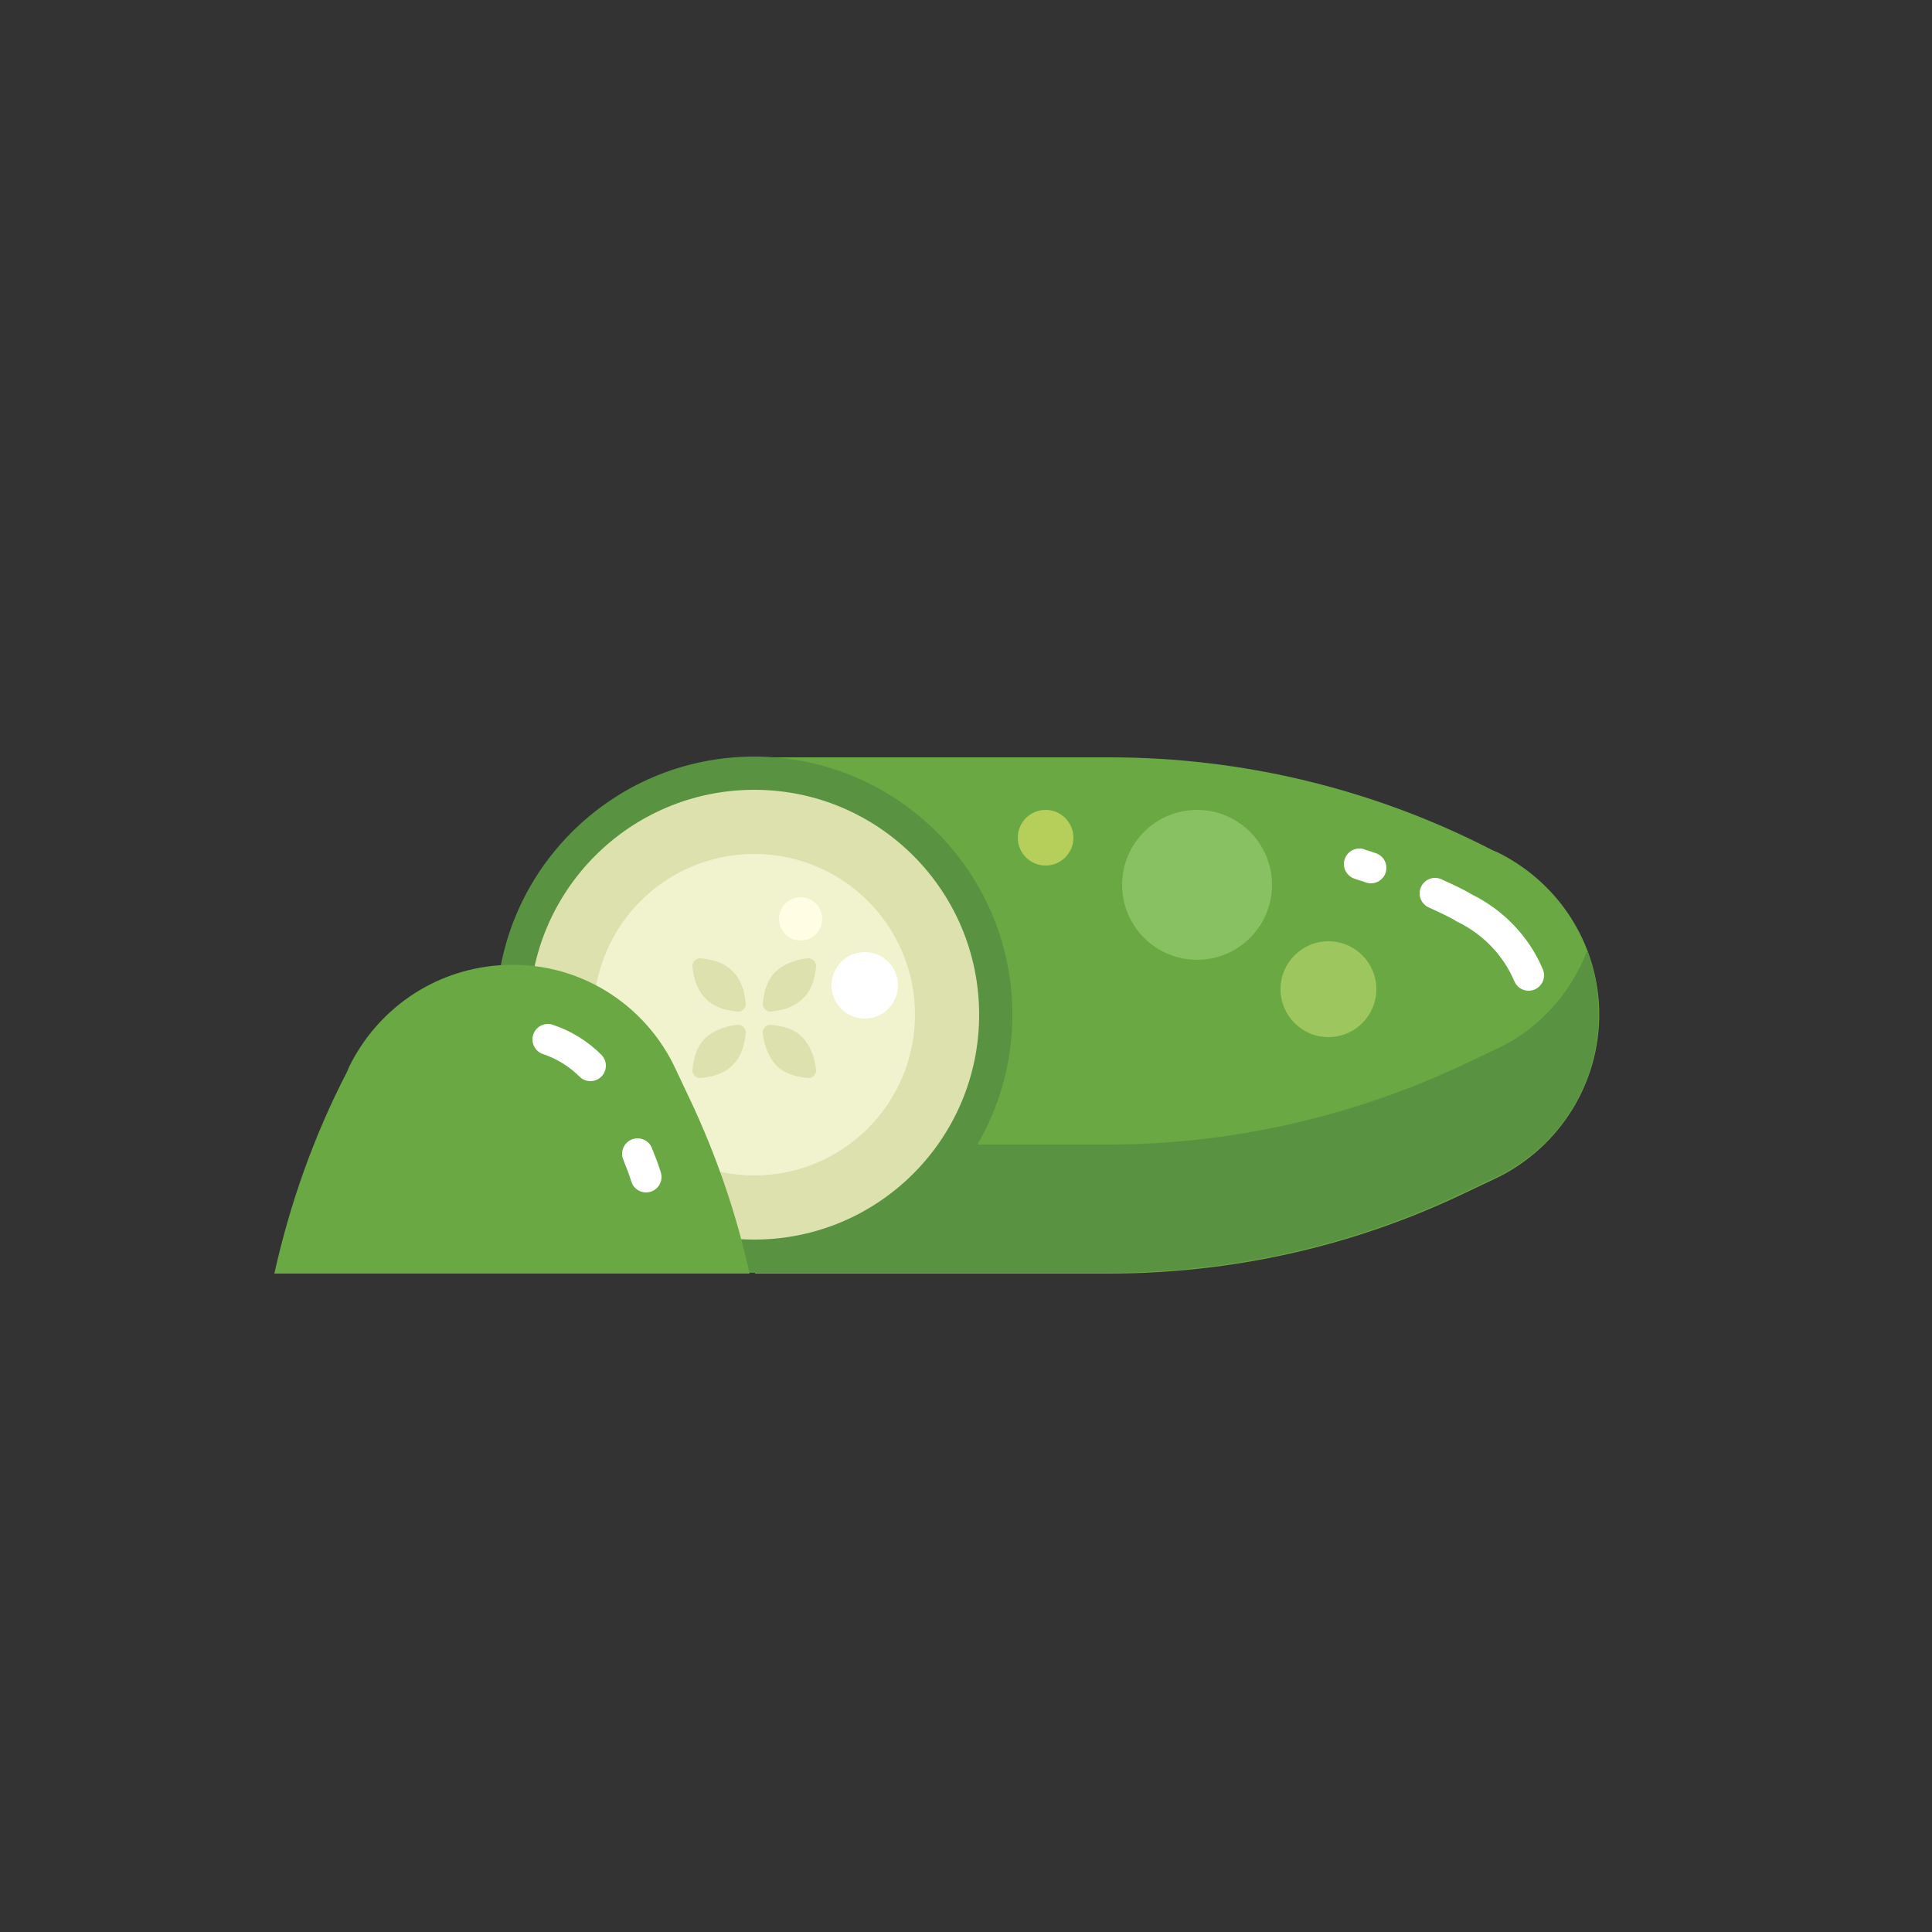
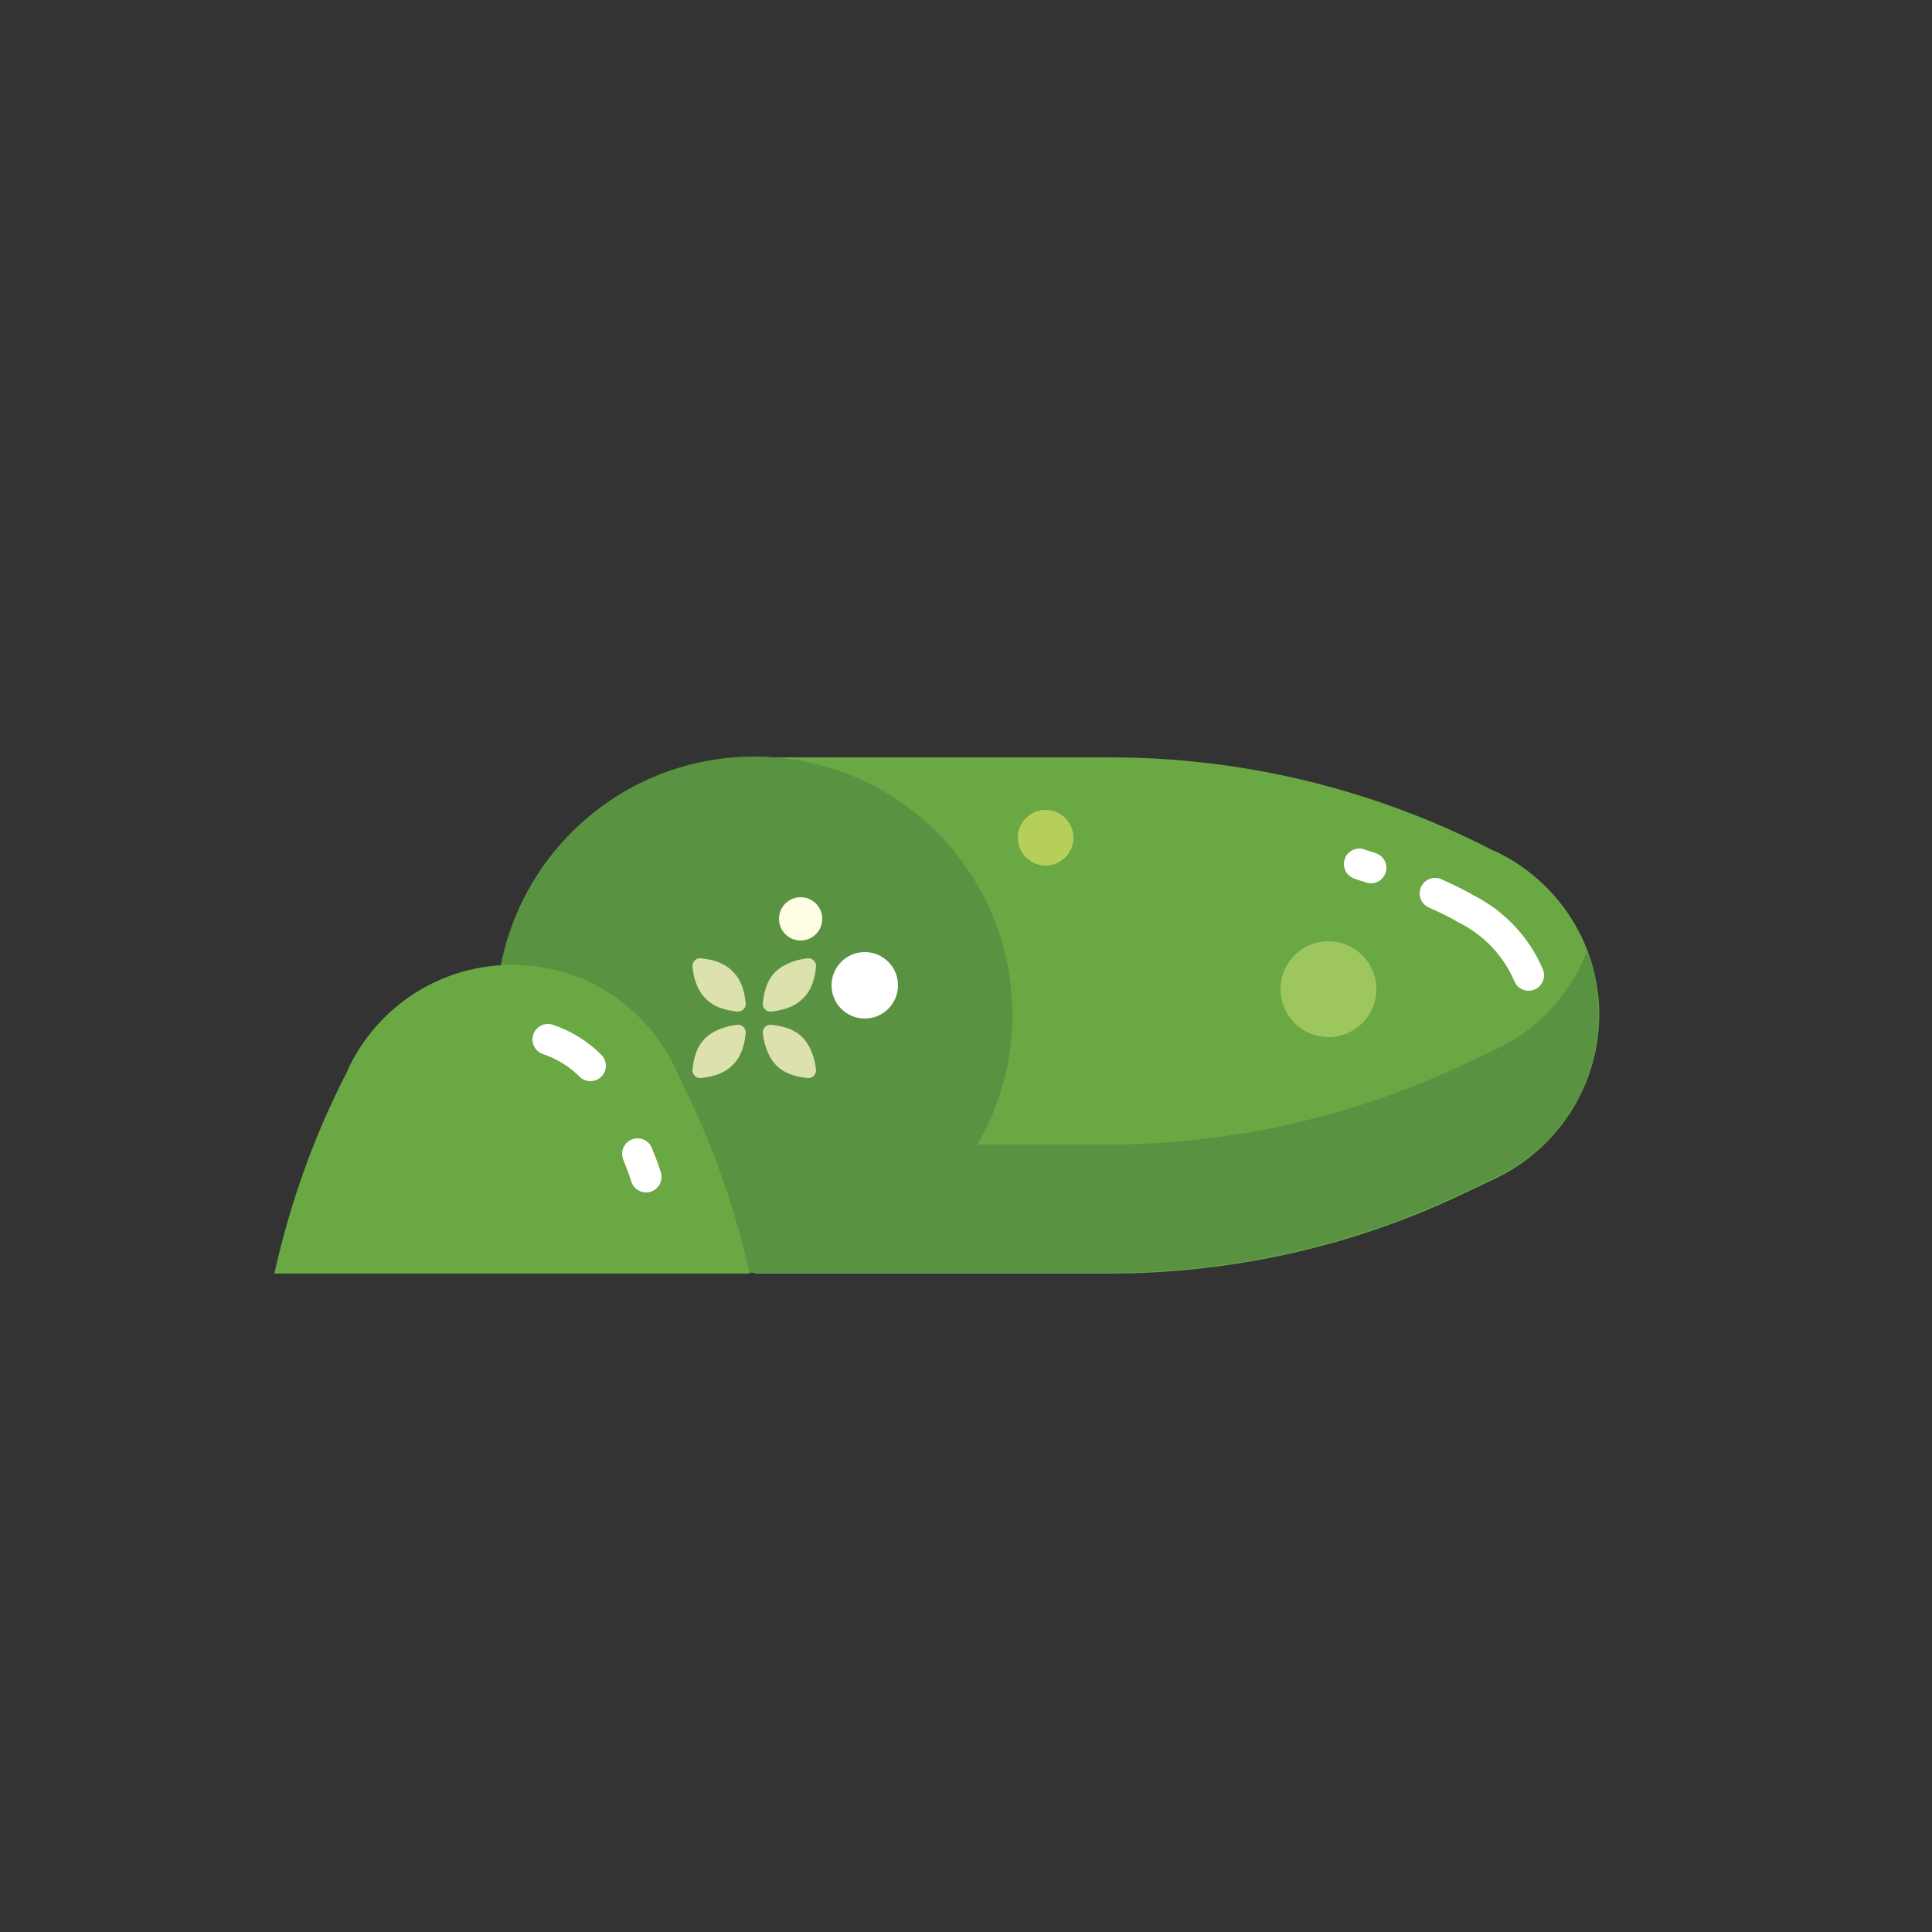
<svg xmlns="http://www.w3.org/2000/svg" version="1.1" x="0px" y="0px" viewBox="0 0 250 250" enable-background="new 0 0 250 250" xml:space="preserve">
  <rect x="0" y="0" width="250" height="250" fill="#333333" stroke="none" />
  <g id="baselines" display="none">
    <g display="inline" opacity="0.2">
-       <line fill="none" stroke="#FF0000" stroke-width="0.5" stroke-miterlimit="10" x1="-14.5" y1="164.5" x2="264.5" y2="164.5" />
-     </g>
+       </g>
    <g display="inline" opacity="0.2">
      <g>
        <line fill="none" stroke="#FF0000" stroke-width="0.5" stroke-miterlimit="10" stroke-dasharray="3.986,5.978" x1="-6" y1="80.5" x2="260" y2="80.5" />
      </g>
    </g>
    <g display="inline" opacity="0.2">
      <g>
        <line fill="none" stroke="#FF0000" stroke-width="0.5" stroke-miterlimit="10" stroke-dasharray="3.986,5.978" x1="125.5" y1="-1" x2="125.5" y2="265" />
      </g>
    </g>
  </g>
  <g id="icon">
    <path fill="#69A843" d="M206.9,129.8c-0.6-8.7-5.8-15.9-13.1-19.5l0,0c0,0-0.7-0.3-0.7-0.3c-15.3-7.9-32.3-12-49.5-12l-45.9,0v66.8   h45.7c16,0,31.7-3.5,46.1-10.4l3.8-1.8c0,0,0,0,0,0C201.9,148.6,207.5,139.7,206.9,129.8z" />
    <path fill="#599341" d="M205.4,123c-2.2,5.7-6.5,10.4-12.1,12.9l0,0l-3.8,1.8c-14.4,6.8-30.2,10.4-46.1,10.4H97.6v16.6h45.7   c16,0,31.7-3.5,46.1-10.4l3.8-1.8l0,0c8.6-3.9,14.3-12.8,13.6-22.8C206.7,127.4,206.2,125.1,205.4,123z" />
    <circle fill="#599341" cx="97.6" cy="131.3" r="33.4" />
-     <circle fill="#DCE1AE" cx="97.6" cy="131.3" r="29.1" />
-     <circle fill="#F0F3CD" cx="97.6" cy="131.3" r="20.8" />
    <circle fill="#FFFFFF" cx="111.9" cy="127.5" r="4.3" />
    <circle fill="#FFFDE3" cx="103.6" cy="118.9" r="2.8" />
    <path fill="#DCE1AE" d="M90.6,139.5c-0.5,0-1-0.4-1-1c0.1-1.1,0.4-3,1.7-4.2s3.1-1.6,4.2-1.7c0.5,0,1,0.4,1,1   c-0.1,1.1-0.4,3-1.7,4.2C93.6,139.1,91.7,139.4,90.6,139.5z" />
    <path fill="#DCE1AE" d="M98.7,133.6c0-0.5,0.4-1,1-1c1.1,0.1,3,0.4,4.2,1.7s1.6,3.1,1.7,4.2c0,0.5-0.4,1-1,1   c-1.1-0.1-3-0.4-4.2-1.7S98.8,134.7,98.7,133.6z" />
    <path fill="#DCE1AE" d="M104.6,124c0.5,0,1,0.4,1,1c-0.1,1.1-0.4,3-1.7,4.2c-1.3,1.3-3.1,1.6-4.2,1.7c-0.5,0-1-0.4-1-1   c0.1-1.1,0.4-3,1.7-4.2S103.5,124.1,104.6,124z" />
    <path fill="#DCE1AE" d="M96.5,129.9c0,0.5-0.4,1-1,1c-1.1-0.1-3-0.4-4.2-1.7c-1.3-1.3-1.6-3.1-1.7-4.2c0-0.5,0.4-1,1-1   c1.1,0.1,3,0.4,4.2,1.7C96.1,126.9,96.4,128.8,96.5,129.9z" />
-     <circle fill="#87C161" cx="154.9" cy="114.5" r="9.7" />
    <circle fill="#9DC75E" cx="171.9" cy="128" r="6.2" />
    <circle fill="#B5CF5A" cx="135.3" cy="108.4" r="3.6" />
    <path fill="none" stroke="#FFFFFF" stroke-width="4" stroke-linecap="round" stroke-miterlimit="10" d="M177.4,112.3   c-0.5-0.2-1-0.3-1.5-0.5" />
    <path fill="none" stroke="#FFFFFF" stroke-width="4" stroke-linecap="round" stroke-miterlimit="10" d="M197.8,126.2   c-1.6-3.8-4.6-6.9-8.3-8.7l0,0c0,0-0.5-0.3-0.5-0.3c-1.1-0.6-2.2-1.1-3.3-1.6" />
    <path fill="#69A843" d="M97,164.8c-1.7-7.7-4.3-15.3-7.7-22.5l-1.8-3.8l0,0c-3.9-8.6-12.8-14.3-22.8-13.6   c-8.7,0.6-15.9,5.8-19.5,13.1h0l-0.3,0.7c-4.3,8.3-7.4,17.1-9.4,26.1H97z" />
    <path fill="none" stroke="#FFFFFF" stroke-width="4" stroke-linecap="round" stroke-miterlimit="10" d="M76.4,137.9   c-1.5-1.5-3.4-2.7-5.5-3.4" />
    <path fill="none" stroke="#FFFFFF" stroke-width="4" stroke-linecap="round" stroke-miterlimit="10" d="M83.6,152.3   c-0.3-1-0.7-2-1.1-3" />
  </g>
</svg>